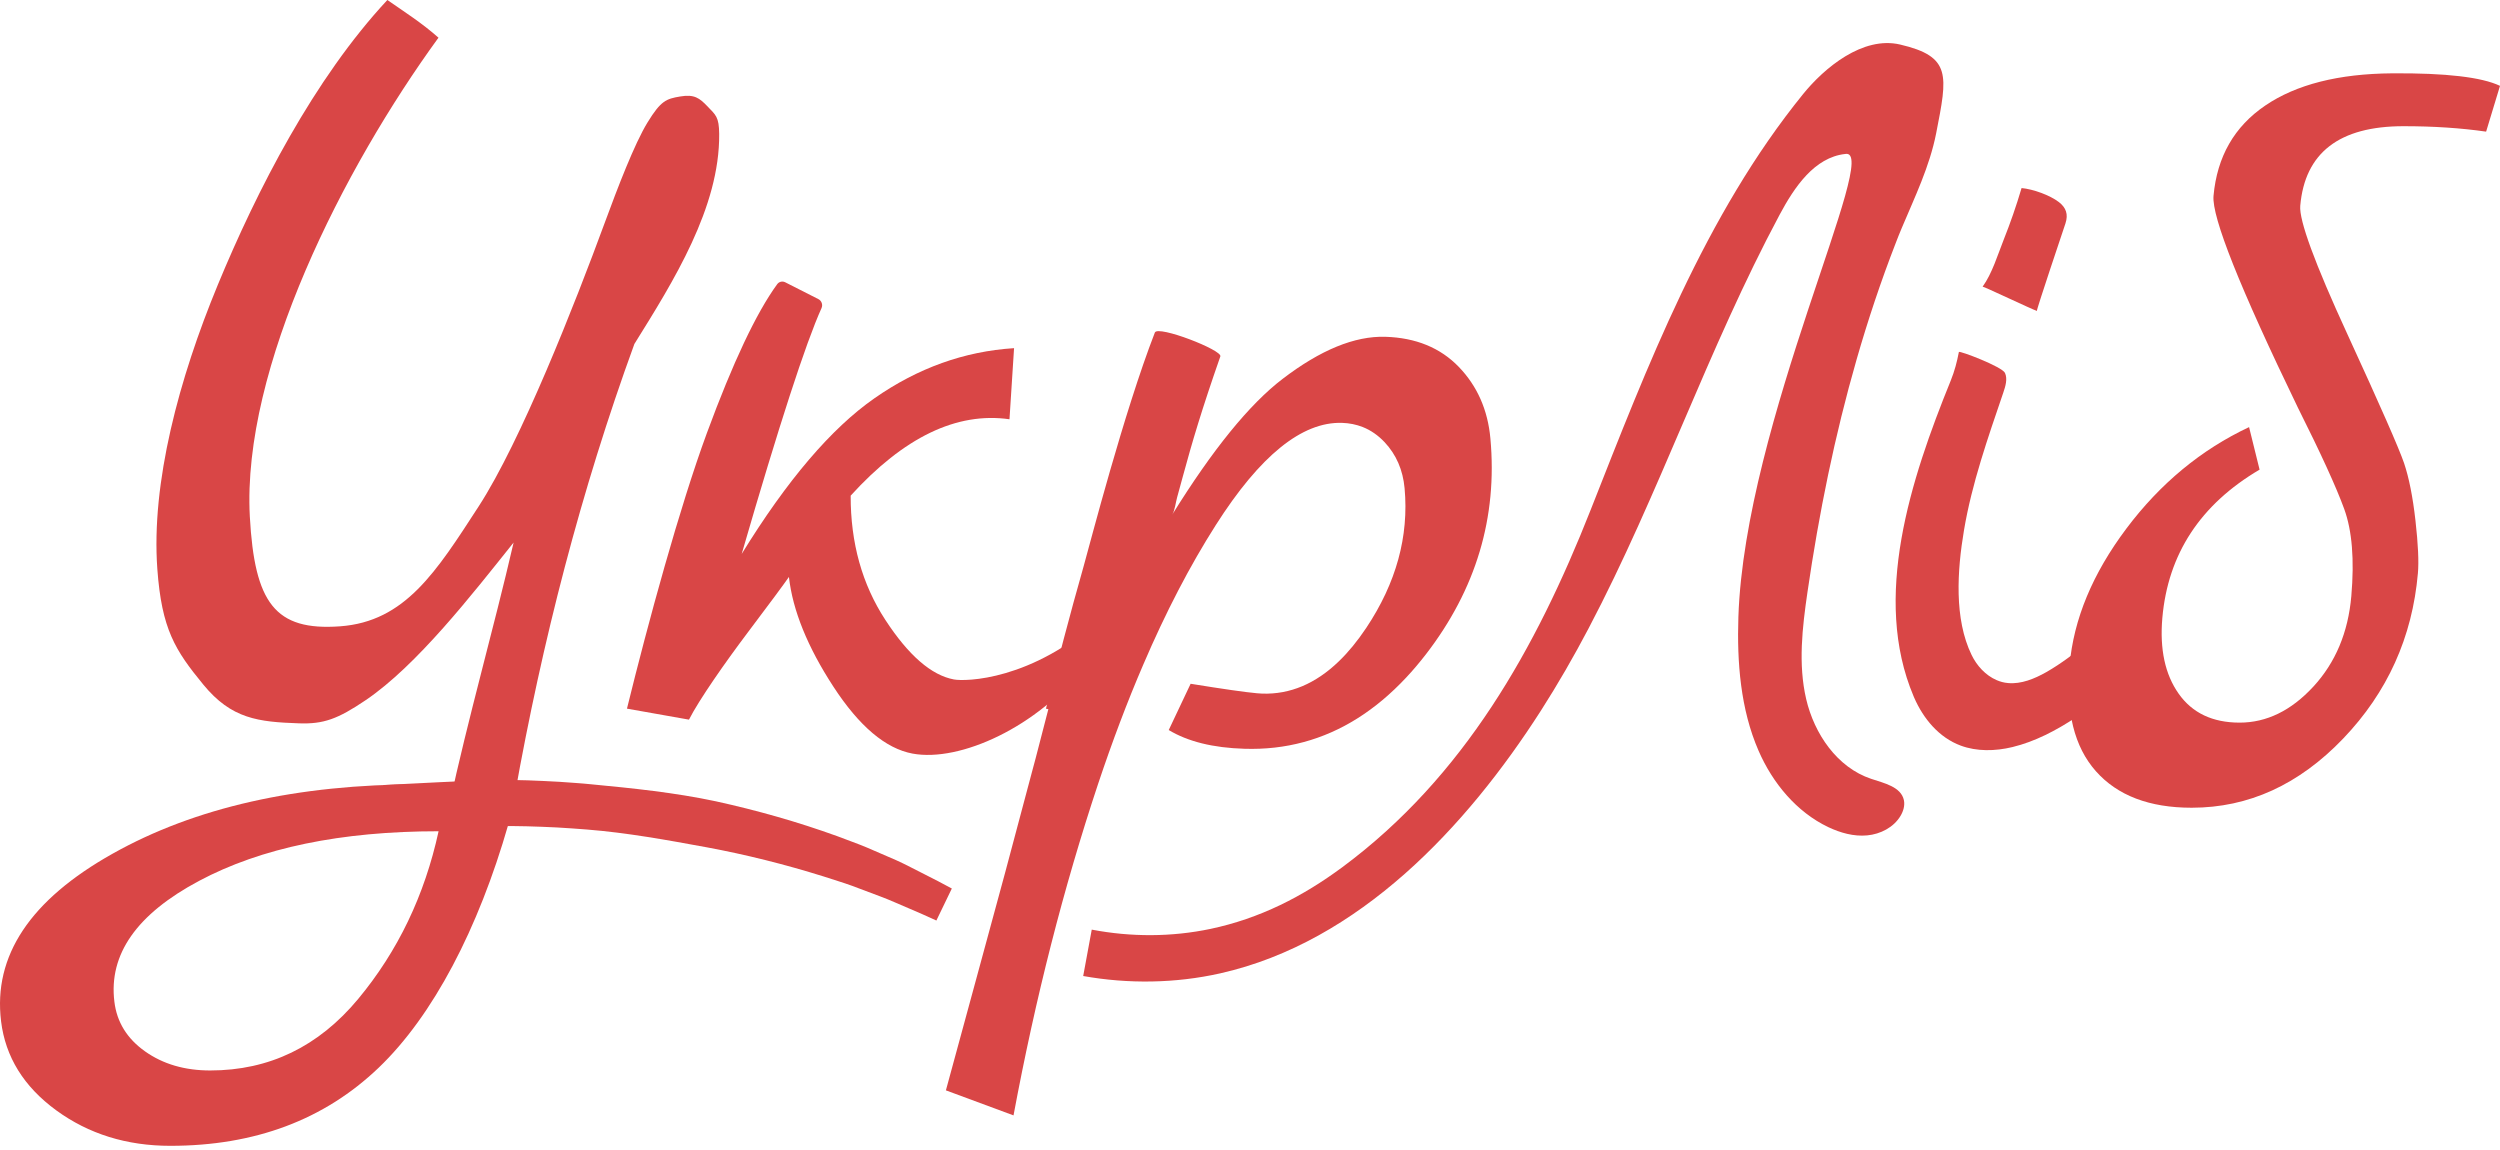
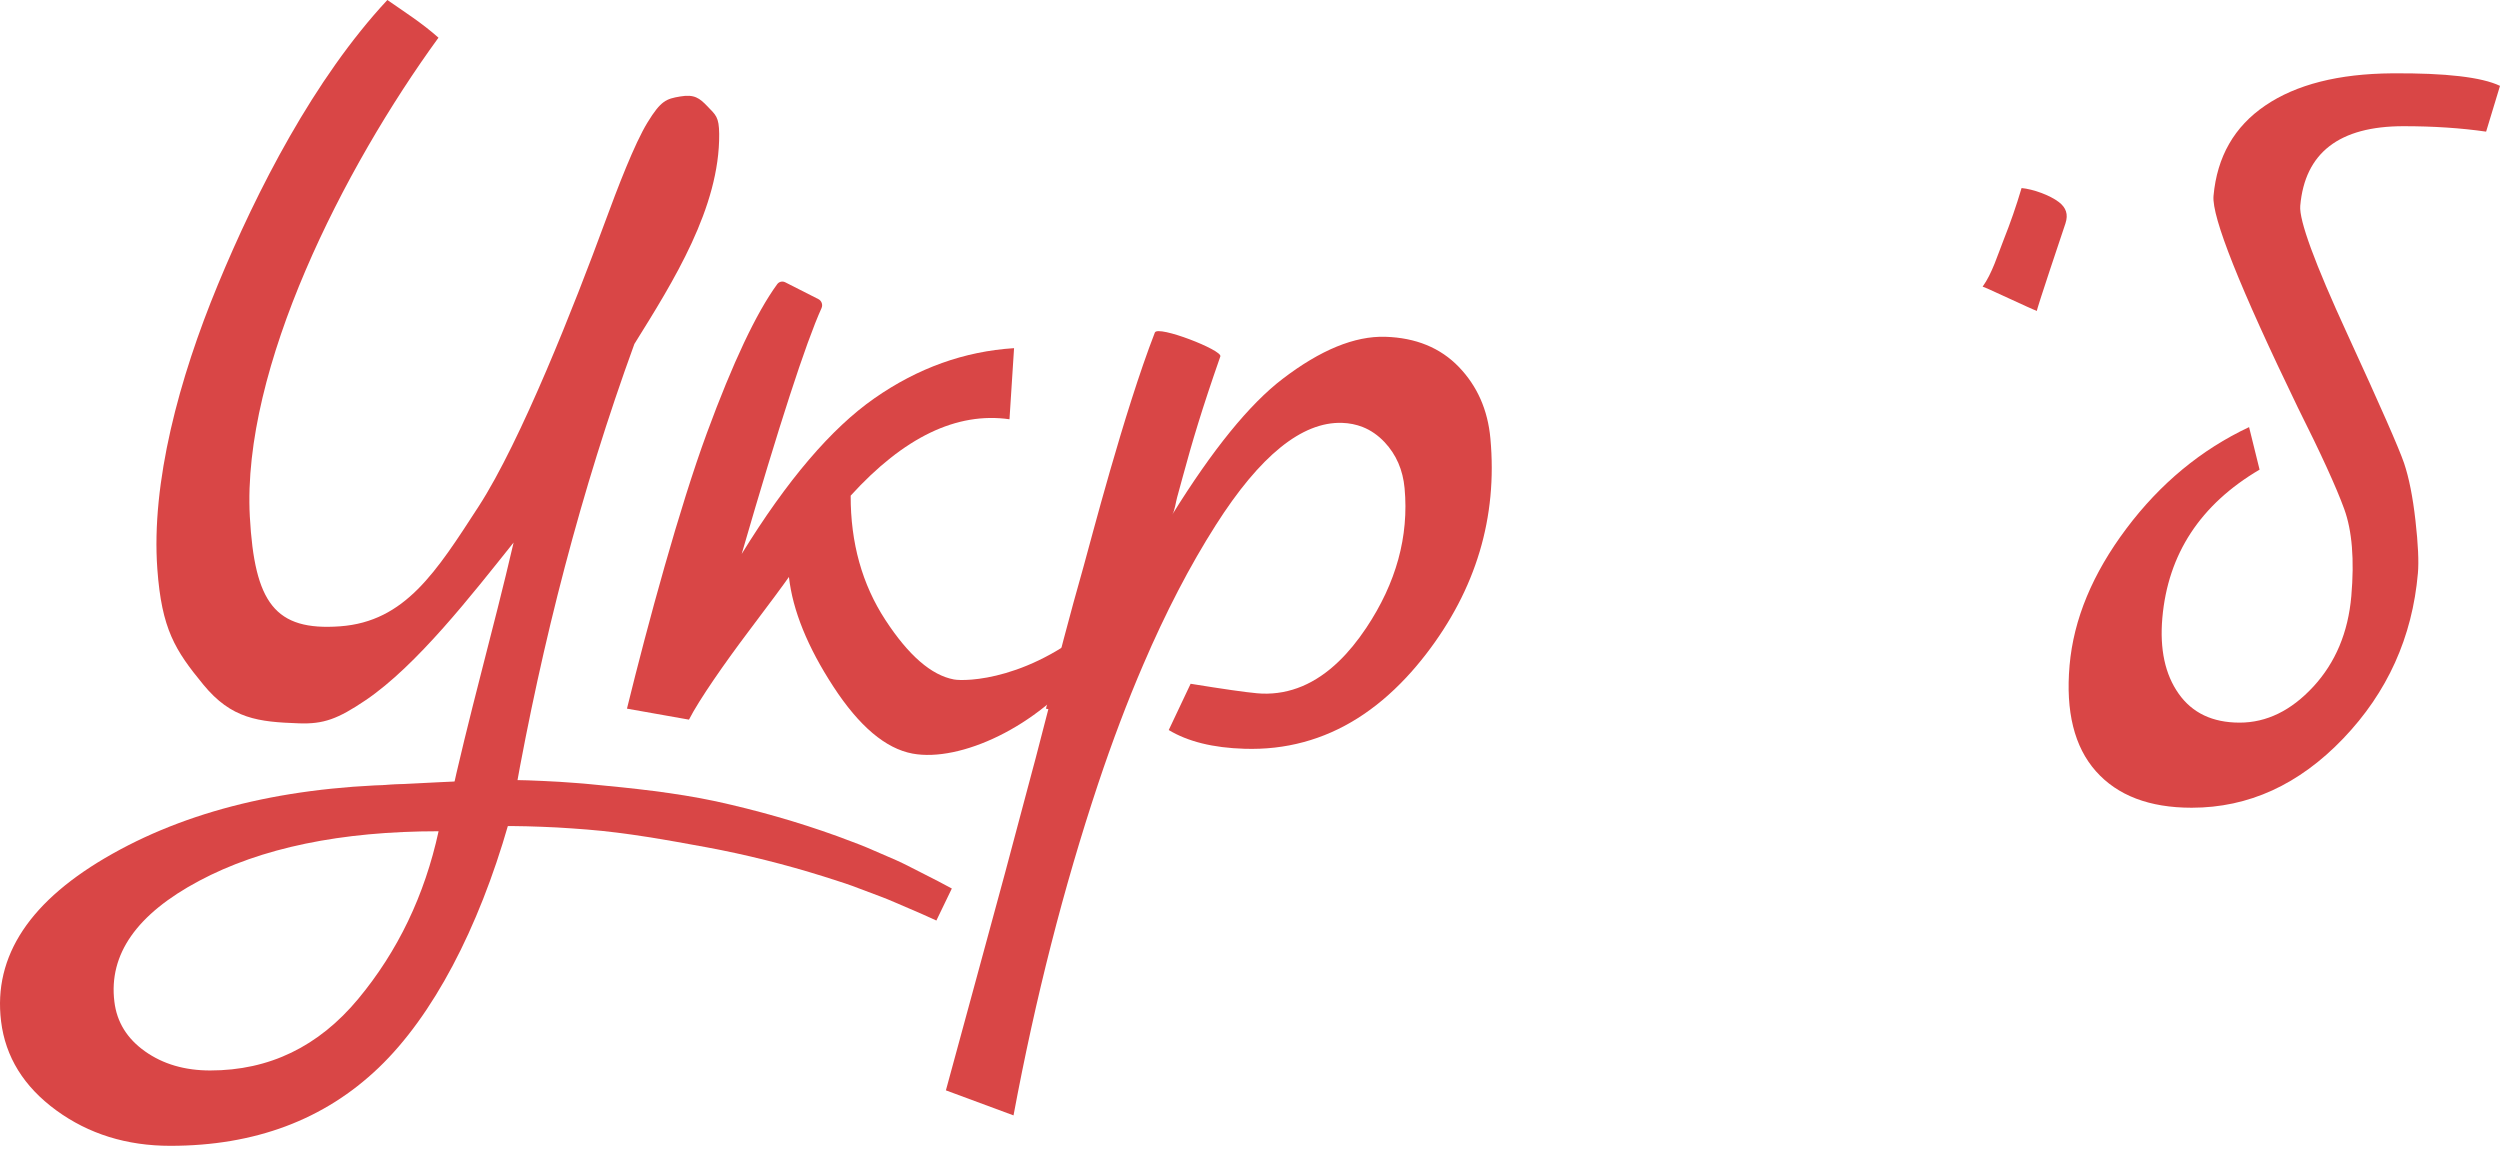
<svg xmlns="http://www.w3.org/2000/svg" width="250" height="115" viewBox="0 0 250 115" fill="none">
  <path d="M38.256 78.508C39.378 78.443 48.546 77.98 49.608 77.985C50.67 77.985 51.726 78.002 52.782 78.034C53.838 78.067 54.889 78.127 55.94 78.181C56.99 78.263 58.041 78.317 59.087 78.426C63.268 78.824 67.46 79.254 71.582 80.13C75.698 81.034 79.764 82.183 83.733 83.62C84.719 84.001 85.715 84.344 86.69 84.753L89.597 86.01C90.561 86.441 91.492 86.952 92.439 87.421L93.844 88.139L95.183 88.852L93.637 92.054L92.205 91.406L90.817 90.807C89.891 90.42 88.982 89.996 88.04 89.647L85.22 88.586C84.278 88.243 83.309 87.96 82.356 87.644C78.523 86.446 74.614 85.461 70.65 84.726C66.692 84.001 62.713 83.272 58.684 82.951C57.676 82.858 56.669 82.815 55.667 82.744C54.66 82.7 53.653 82.651 52.651 82.629C50.653 82.575 48.606 82.608 46.728 82.76L38.256 78.508Z" fill="#D94646" />
  <path fill-rule="evenodd" clip-rule="evenodd" d="M41.975 78.432L45.263 78.54L50.844 82.401C47.839 92.886 43.303 101.57 37.864 106.775C32.426 111.98 25.479 114.582 17.034 114.582C12.668 114.582 8.862 113.396 5.623 111.033C2.383 108.664 0.543 105.697 0.108 102.131C-0.698 95.582 3.02 89.99 11.263 85.368C19.501 80.74 29.741 78.432 41.975 78.432ZM21.02 107.047C26.921 107.047 31.854 104.663 35.818 99.894C39.781 95.124 42.465 89.533 43.859 83.125C34.097 83.125 26.11 84.78 19.893 88.096C13.675 91.411 10.855 95.429 11.438 100.166C11.682 102.207 12.706 103.862 14.503 105.136C16.299 106.41 18.472 107.047 21.02 107.047Z" fill="#D94646" />
  <path d="M110.199 61.701L108.451 66.633C103.78 72.677 96.005 76.237 91.263 75.361C88.563 74.86 85.922 72.628 83.336 68.659C80.75 64.69 79.269 61.037 78.893 57.694C78.403 58.402 77.031 60.258 74.772 63.253C72.513 66.252 69.91 69.971 68.897 71.964L62.696 70.864C64.798 62.311 67.956 50.725 70.689 43.304C73.286 36.254 75.627 31.288 77.723 28.414C77.908 28.163 78.246 28.087 78.523 28.229L81.828 29.906C82.165 30.074 82.307 30.477 82.149 30.82C80.576 34.299 77.913 42.493 74.168 55.396C78.703 48.025 83.135 42.825 87.463 39.815C91.791 36.798 96.435 35.132 101.406 34.816L100.949 41.927C95.684 41.17 90.386 43.718 85.067 49.565C85.056 54.291 86.211 58.429 88.53 61.984C90.849 65.539 93.136 67.526 95.395 67.946C96.49 68.153 103.192 68.109 110.199 61.701Z" fill="#D94646" />
-   <path d="M190.171 22.812C191.478 19.703 192.964 16.654 193.618 13.322C194.75 7.524 195.175 5.662 190.013 4.454C186.268 3.577 182.424 6.8 180.322 9.392C170.49 21.505 164.719 36.652 159.062 50.998C153.612 64.821 146.409 77.686 134.263 86.697C130.261 89.664 125.976 91.847 121.06 92.887C117.151 93.709 113.106 93.714 109.175 92.963L108.32 97.602C112.828 98.407 117.538 98.342 122.024 97.335C135.934 94.204 146.654 82.662 154.07 71.098C155.785 68.42 157.374 65.659 158.855 62.845C165.933 49.397 170.795 34.866 177.965 21.467C179.43 18.729 181.433 15.734 184.525 15.397C188.228 14.7 174.47 42.238 173.838 61.718C173.691 66.198 174.045 70.913 175.853 75.067C177.257 78.301 179.653 81.203 182.838 82.717C184.046 83.288 185.38 83.664 186.714 83.539C188.048 83.414 189.366 82.739 190.052 81.59C190.335 81.116 190.503 80.55 190.389 80.011C190.095 78.672 188.413 78.318 187.112 77.882C183.714 76.744 181.428 73.391 180.616 69.901C179.805 66.411 180.23 62.758 180.747 59.213C181.89 51.357 183.469 43.55 185.669 35.917C186.796 32.002 188.086 28.131 189.562 24.331C189.752 23.825 189.959 23.318 190.171 22.812Z" fill="#D94646" />
-   <path d="M199.661 68.012C198.561 67.538 197.69 66.585 197.162 65.502C195.403 61.887 195.719 57.052 196.4 53.018C197.184 48.352 198.784 43.8 200.325 39.276C200.548 38.623 200.772 37.893 200.499 37.294C200.211 36.668 195.921 35.04 195.888 35.198C195.697 36.194 195.463 37.098 195.071 38.067C191.042 47.987 187.199 59.785 191.358 69.623C191.38 69.672 191.402 69.721 191.418 69.765C192.338 71.872 193.895 73.755 196.073 74.561C197.668 75.155 199.503 75.127 201.24 74.708C203.477 74.169 205.628 73.042 207.572 71.752C207.926 71.518 211.726 68.812 211.628 68.659C210.686 67.189 209.809 65.676 208.873 64.206C207.506 65.284 206.129 66.362 204.621 67.217C203.439 67.886 202.111 68.425 200.815 68.306C200.407 68.273 200.02 68.169 199.661 68.012Z" fill="#D94646" />
  <path d="M202.144 18.848C201.632 20.58 201.038 22.294 200.363 23.988C199.781 25.452 199.209 27.363 198.262 28.665C198.3 28.61 203.243 30.957 203.69 31.093C203.608 31.066 206.319 23.029 206.548 22.333C206.842 21.429 206.608 20.765 205.889 20.209C204.991 19.518 203.314 18.914 202.154 18.805C202.154 18.816 202.149 18.832 202.144 18.848Z" fill="#D94646" />
  <path d="M226.53 10.551C229.633 8.444 233.863 7.372 239.226 7.333C244.589 7.295 248.182 7.715 250 8.586L248.612 13.164C246.091 12.8 243.336 12.62 240.347 12.62C233.928 12.62 230.488 15.277 230.025 20.58C229.9 22.033 231.473 26.323 234.751 33.445C238.028 40.572 239.912 44.862 240.407 46.315C240.897 47.769 241.278 49.68 241.545 52.043C241.812 54.406 241.894 56.17 241.79 57.329C241.229 63.727 238.741 69.236 234.326 73.848C229.911 78.464 224.858 80.773 219.169 80.773C214.938 80.773 211.743 79.553 209.587 77.12C207.431 74.686 206.554 71.158 206.957 66.541C207.36 61.924 209.255 57.362 212.641 52.854C216.027 48.346 220.116 44.965 224.907 42.711L225.958 46.963C220.034 50.453 216.795 55.397 216.234 61.794C215.962 64.919 216.506 67.445 217.868 69.372C219.229 71.3 221.259 72.263 223.96 72.263C226.655 72.263 229.116 71.066 231.332 68.665C233.547 66.264 234.816 63.247 235.132 59.611C235.447 55.979 235.213 53.066 234.418 50.889C233.624 48.705 232.077 45.33 229.78 40.746C223.976 28.752 221.167 21.701 221.352 19.589C221.706 15.674 223.426 12.658 226.53 10.551Z" fill="#D94646" />
  <path d="M149.039 43.839C148.778 40.991 147.727 38.607 145.881 36.69C144.036 34.779 141.586 33.772 138.532 33.679C135.472 33.587 132.042 34.992 128.247 37.899C124.937 40.431 121.267 44.949 117.228 51.456C117.484 51.042 117.571 50.236 117.712 49.735C117.903 49.038 118.093 48.341 118.284 47.644C119.204 44.252 120.162 40.997 122.035 35.639C122.253 35.013 115.779 32.498 115.485 33.255C112.382 41.264 109.045 54.21 108.375 56.584C106.976 61.5 105.653 66.569 104.597 70.87L104.836 70.914C104.412 72.574 103.981 74.235 103.546 75.895C103.459 76.211 103.377 76.532 103.29 76.848C101.461 83.784 99.577 90.775 97.644 97.82C95.717 104.865 94.699 108.6 94.59 109.035L101.352 111.54C103.54 99.807 106.361 88.76 109.801 78.416C111.228 74.148 112.731 70.162 114.32 66.477C116.569 61.228 118.992 56.568 121.583 52.501C125.993 45.57 130.196 42.162 134.203 42.287C134.938 42.309 135.624 42.45 136.267 42.701C137.078 43.022 137.807 43.528 138.461 44.22C139.626 45.461 140.29 46.996 140.459 48.82C140.9 53.639 139.62 58.299 136.621 62.796C135.744 64.108 134.829 65.224 133.877 66.139C131.563 68.371 129.009 69.449 126.227 69.362C126.086 69.357 125.901 69.346 125.677 69.324C124.534 69.221 122.329 68.905 119.062 68.377L116.874 73.004C118.79 74.159 121.316 74.785 124.447 74.877C126.505 74.943 128.481 74.719 130.365 74.208C134.127 73.195 137.546 71.039 140.622 67.751C141.292 67.037 141.945 66.264 142.582 65.442C147.607 58.931 149.763 51.728 149.039 43.839Z" fill="#D94646" />
  <path d="M71.919 13.399C71.903 11.678 71.571 11.504 70.76 10.649C69.948 9.8 69.431 9.408 68.026 9.647C66.616 9.882 66.088 10.072 64.765 12.223C63.442 14.373 61.744 18.832 60.502 22.202C57.481 30.423 52.096 44.121 47.86 50.649C43.625 57.177 40.516 62.159 34.004 62.632C27.493 63.106 25.457 60.286 24.983 51.662C24.177 36.826 34.353 16.818 43.848 3.768C42.171 2.281 40.472 1.209 38.736 0C31.402 7.873 25.68 19.055 21.787 28.469C17.894 37.877 15.107 48.275 15.733 56.894C16.169 62.926 17.513 65.028 20.334 68.463C23.154 71.899 25.838 72.193 29.899 72.334C32.355 72.421 33.776 71.904 36.563 70.02C41.681 66.563 47.212 59.442 51.361 54.253C49.347 62.97 46.821 71.746 44.92 80.55C47.104 80.207 49.292 79.858 51.475 79.521C54.209 64.184 58.096 49.059 63.437 34.398C67.346 28.126 71.979 20.749 71.919 13.399Z" fill="#D94646" />
</svg>